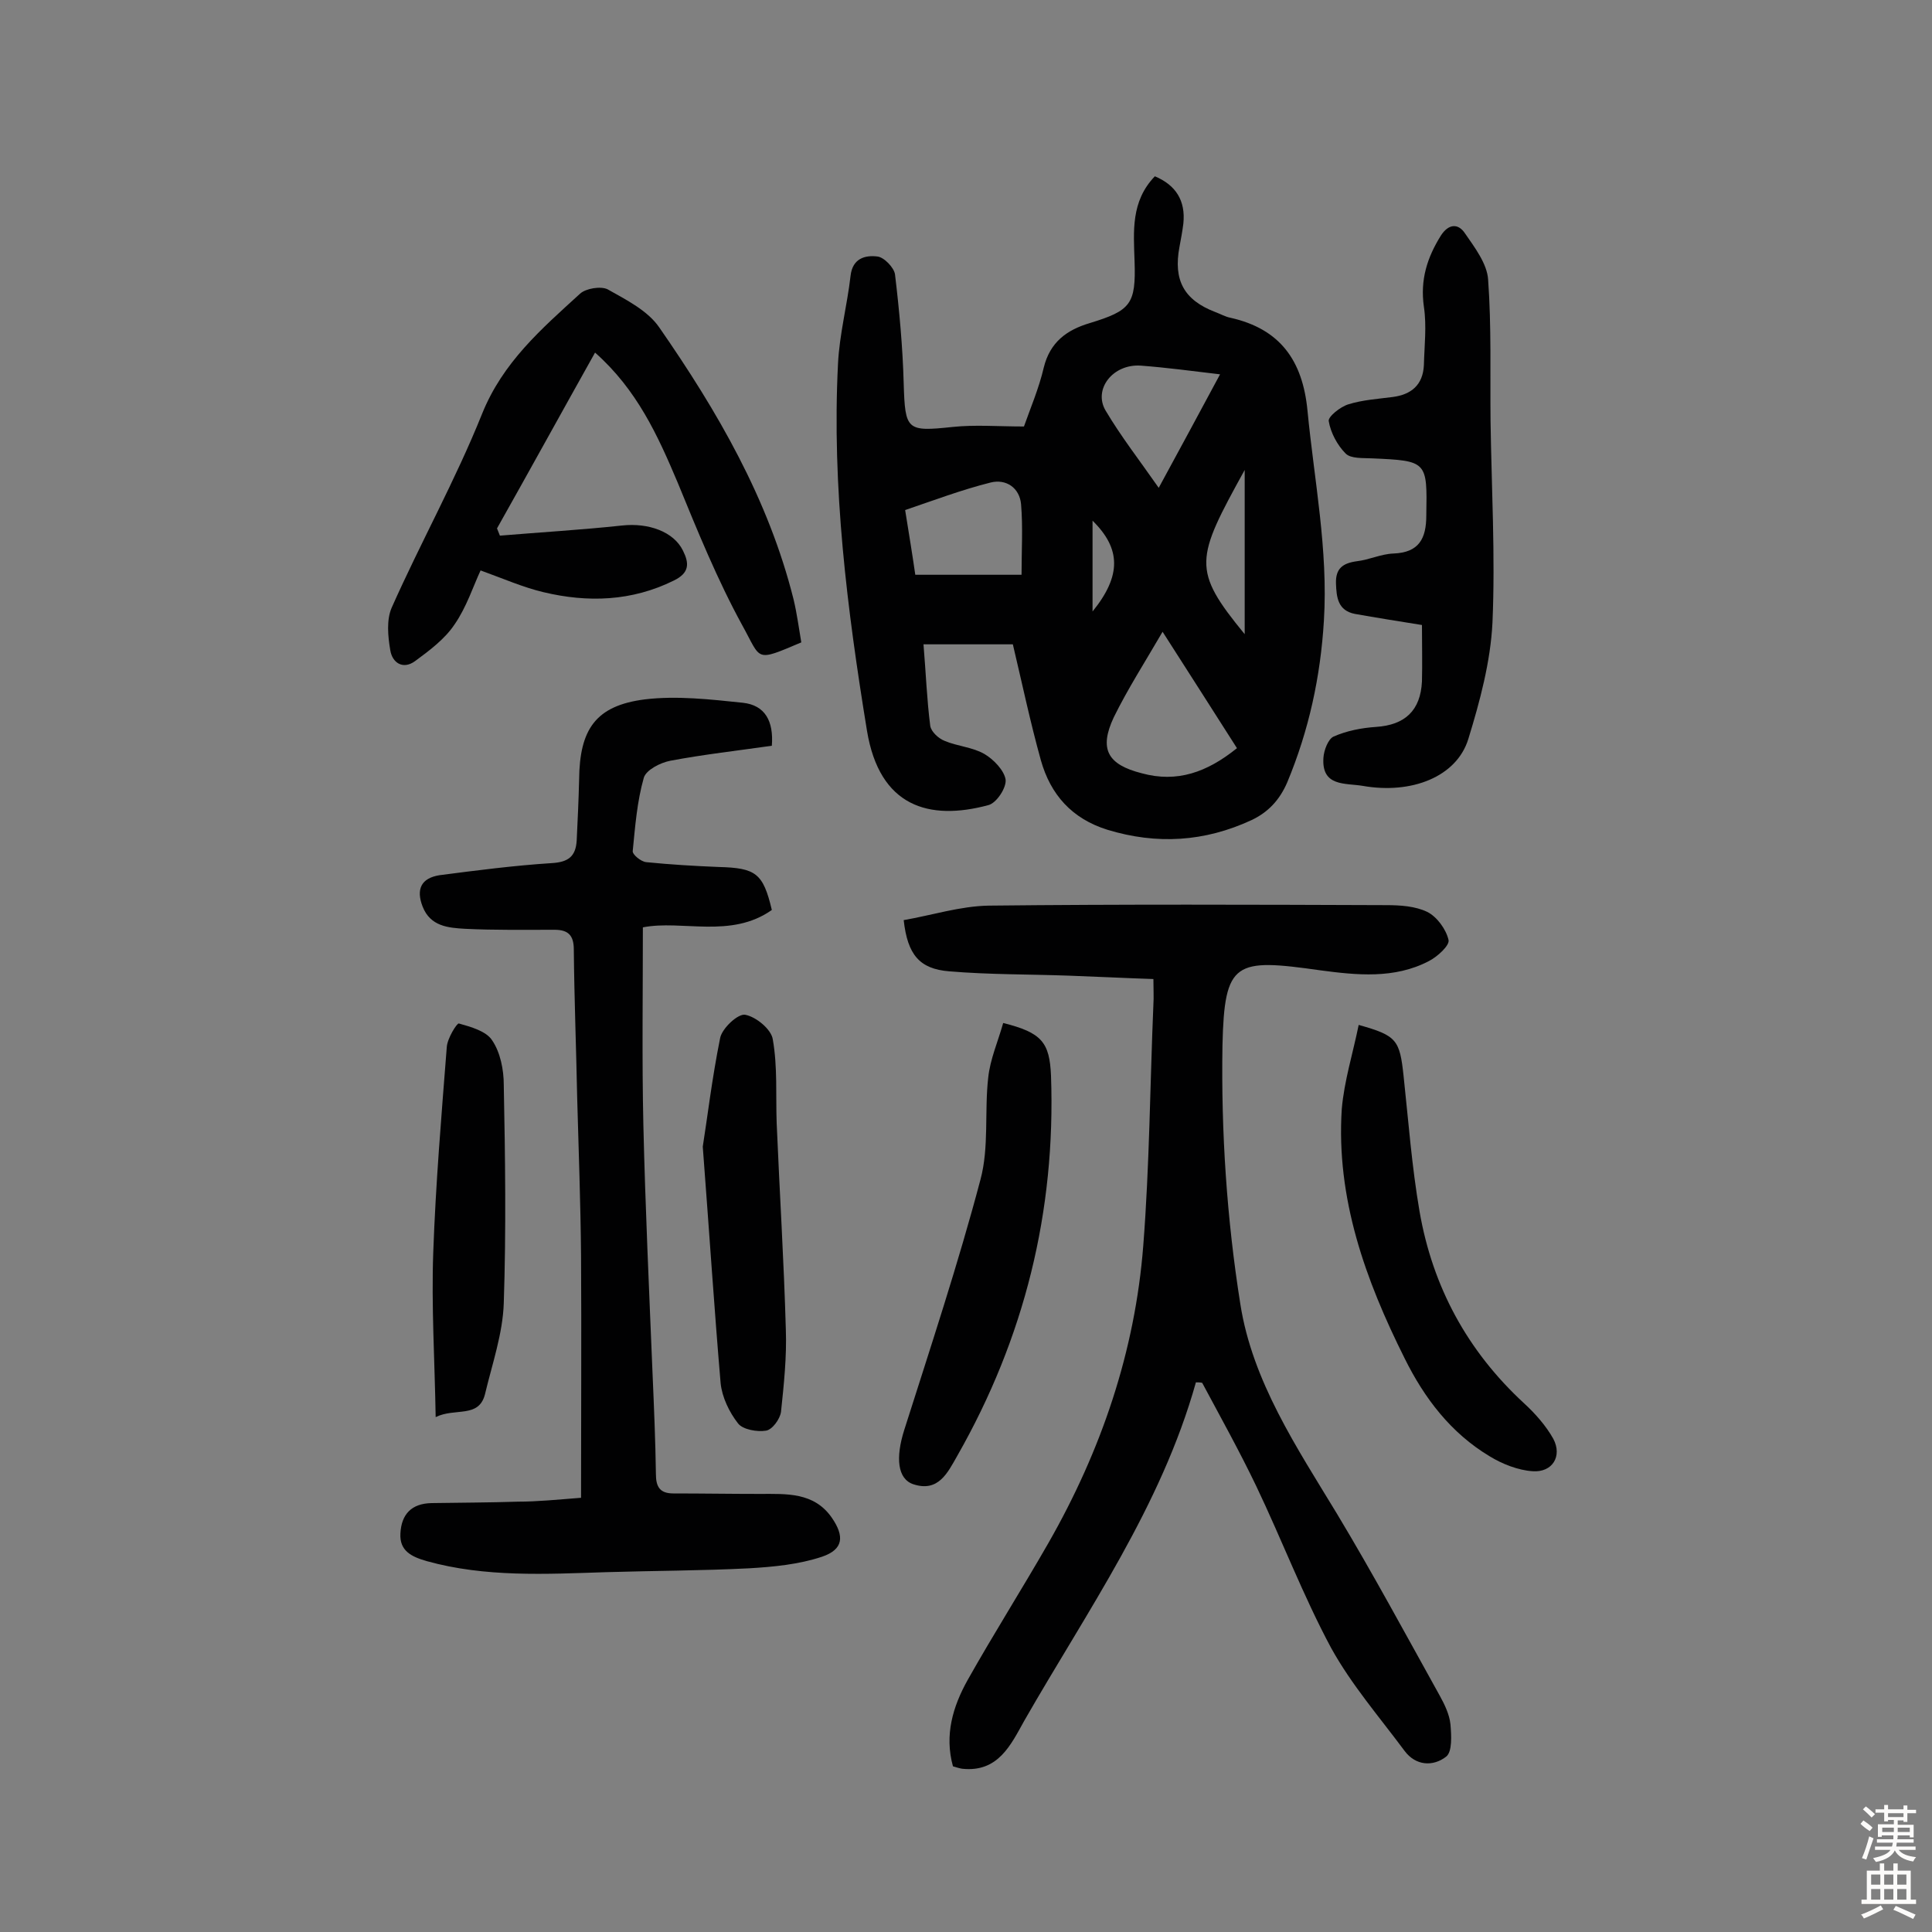
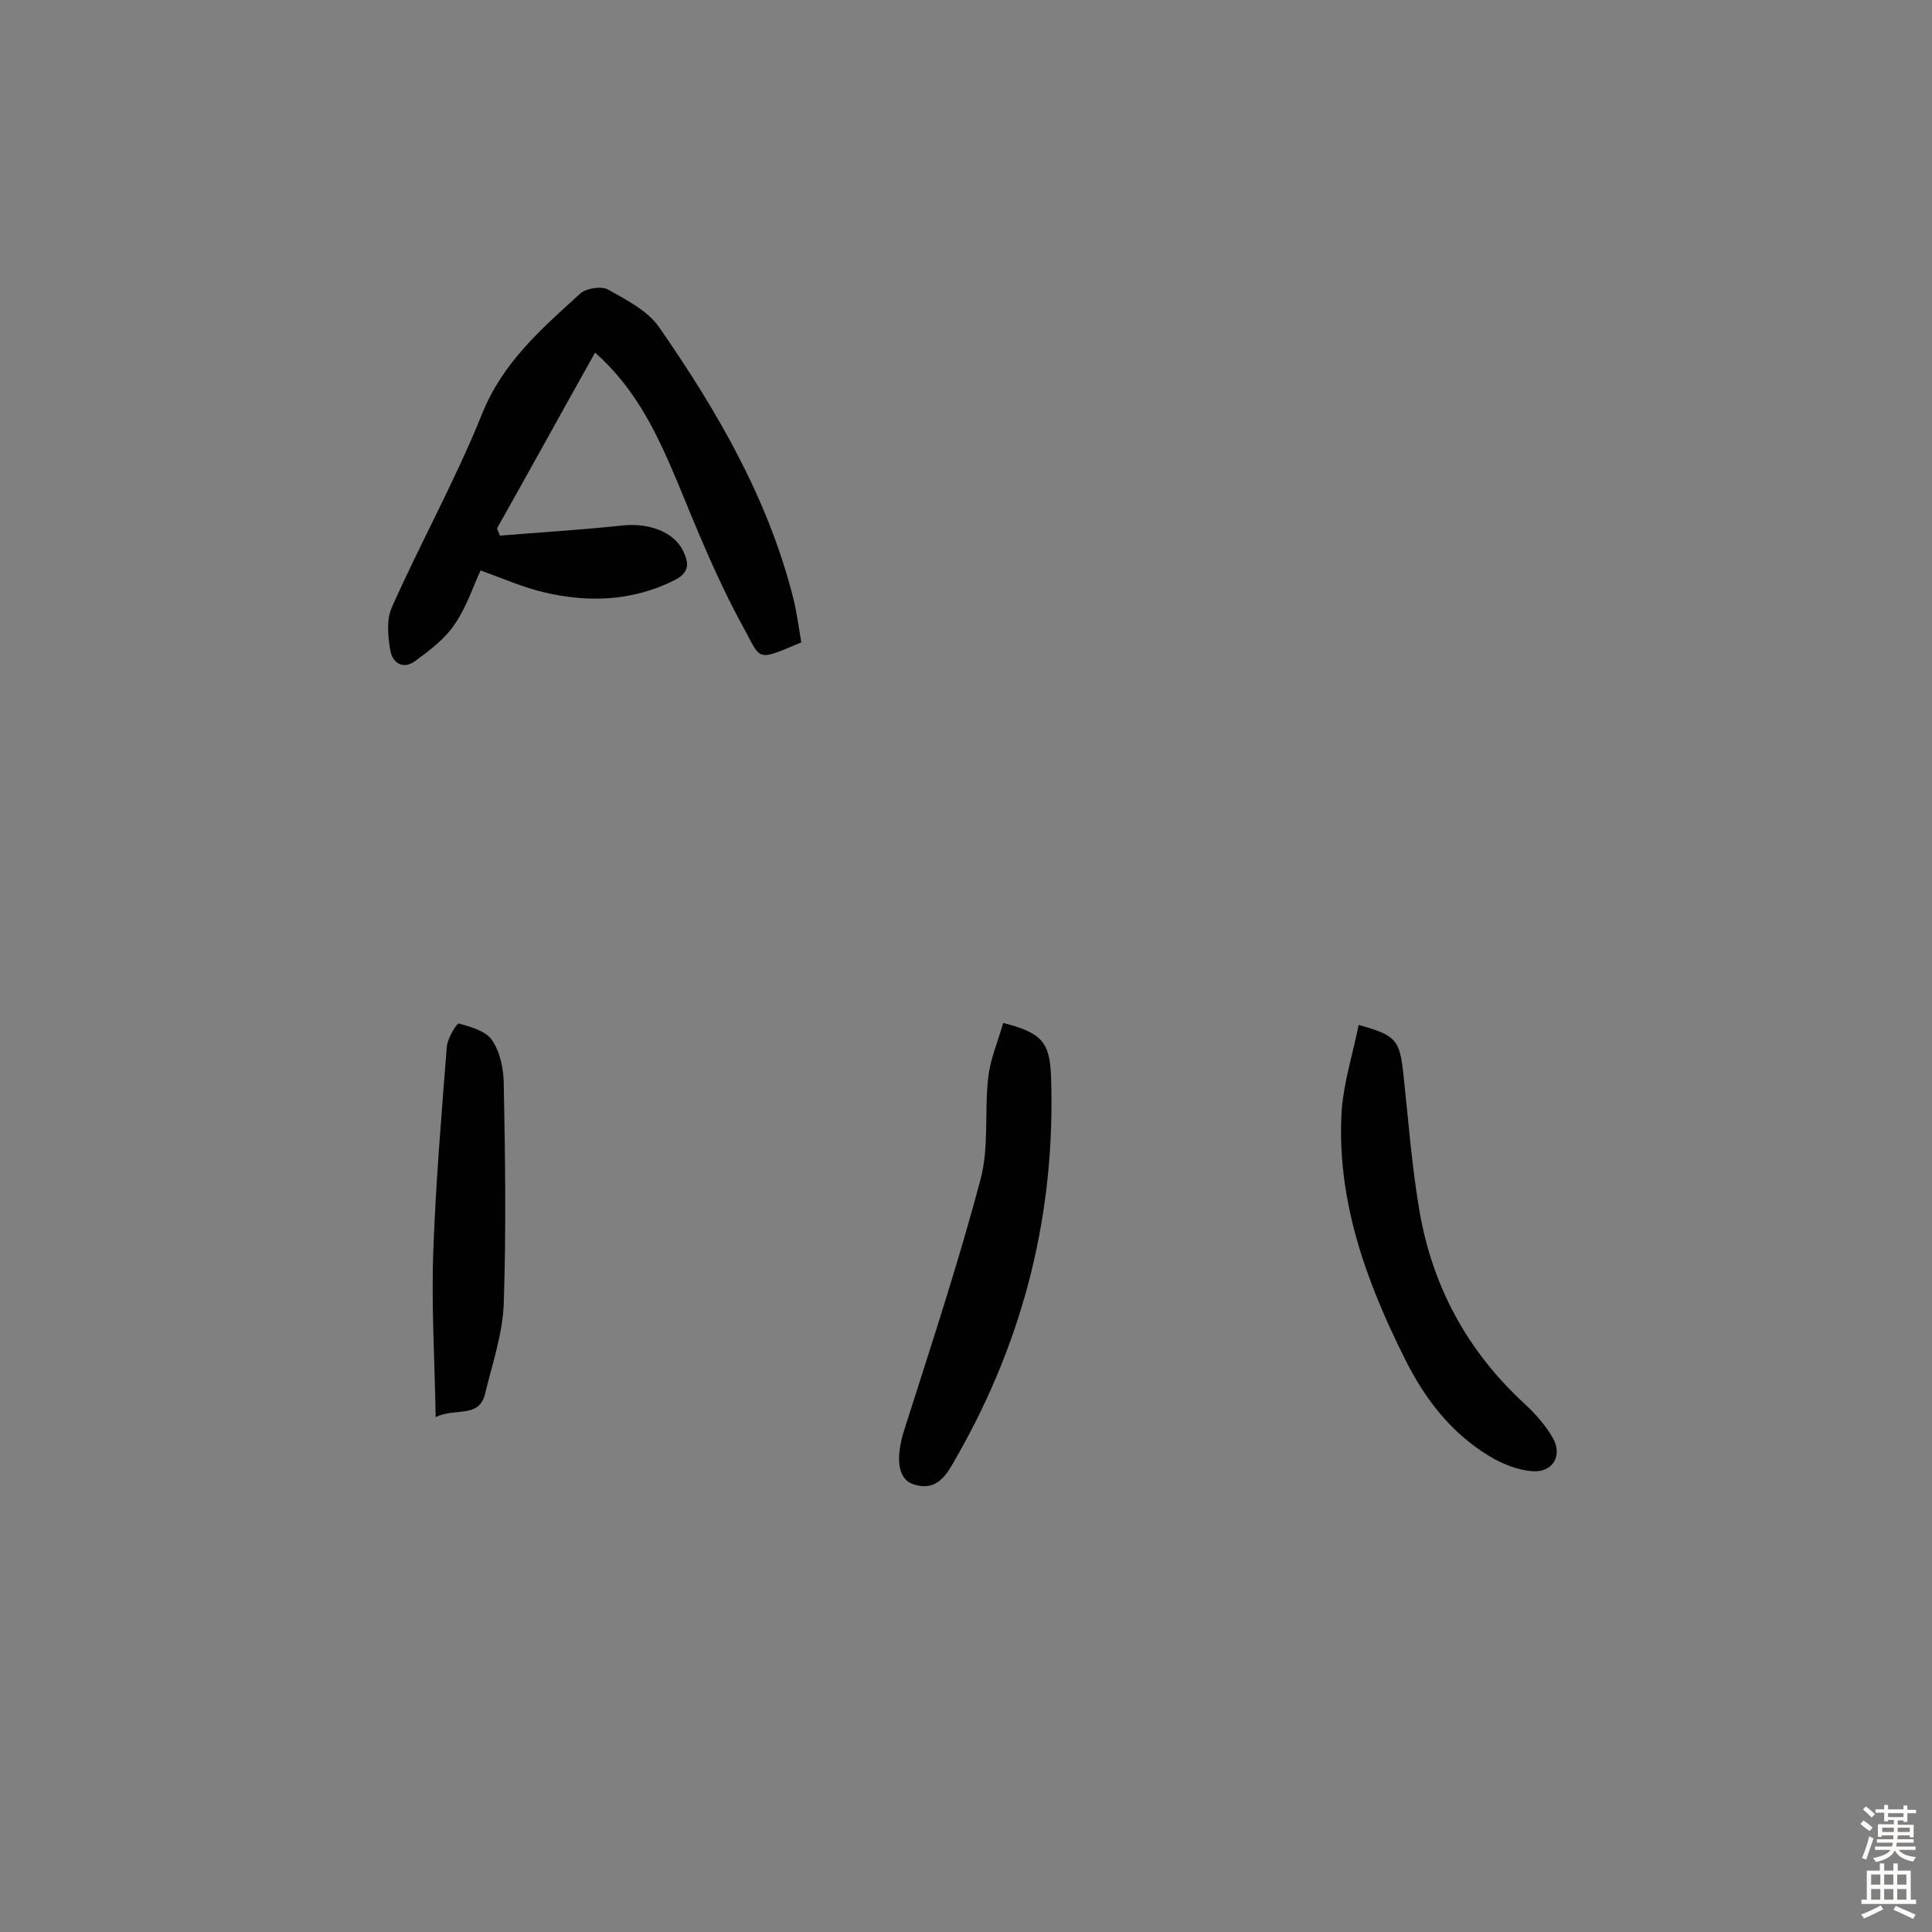
<svg xmlns="http://www.w3.org/2000/svg" enable-background="new 0 0 400 400" viewBox="0 0 400 400">
  <rect x="0" y="0" width="400" height="400" fill="#808080" stroke="none" />
  <g fill="#010102">
-     <path d="m212 88.3c1.3-3.7 3.1-7.9 4.1-12.2 1.3-5.3 4.8-7.8 9.5-9.2 8.5-2.6 9.6-3.9 9.3-12.8-.2-6.2-.8-12.4 4.2-17.6 4.3 1.8 6.4 5 5.9 9.8-.2 1.6-.5 3.2-.8 4.8-1.3 6.9.9 11 7.4 13.5 1.1.4 2.1 1 3.2 1.2 10.2 2.3 14.9 8.8 15.9 19.2 1.4 14.5 4.3 28.8 3.4 43.5-.7 11.6-3.1 22.7-7.6 33.5-1.6 3.7-4 6.2-7.4 7.8-9.7 4.5-19.6 5.1-29.8 2-7.4-2.3-11.8-7.3-13.8-14.4-2.2-7.9-3.9-16-5.8-24-5.9 0-12 0-18.5 0 .5 6 .7 11.5 1.4 16.9.2 1.2 1.7 2.6 3 3.1 2.6 1.1 5.8 1.3 8.2 2.7 1.9 1.1 4.1 3.4 4.4 5.3.2 1.7-1.9 4.9-3.6 5.3-12.3 3.3-22.5.3-25.1-15.4-4.1-25.1-7.3-50.4-6-76 .3-6.1 1.9-12.1 2.6-18.2.4-3.6 3-4.3 5.5-4 1.4.1 3.5 2.3 3.7 3.7.9 7.5 1.6 15.1 1.8 22.6.3 9.7.6 10 10.1 9 4.7-.5 9.4-.1 14.8-.1zm44.1 66.6c-5.3-8.3-10.2-16-15.4-24.1-3.6 6.2-7.2 11.8-10.1 17.7-3.1 6.6-1.3 9.8 5.8 11.6 7.3 2 13.5-.2 19.7-5.2zm-44.6-35.9c0-5 .3-9.9-.1-14.6-.3-3.4-3.1-5.3-6.3-4.5-6 1.5-11.8 3.7-17.7 5.7.8 5 1.5 9.2 2.1 13.4zm41.1-41.5c-5.9-.7-11.1-1.4-16.4-1.8-5.8-.4-9.9 4.9-7.3 9.3 3.2 5.4 7.1 10.4 11 16 4.3-7.9 8.4-15.5 12.7-23.5zm5.1 53.8c0-10.7 0-21.7 0-34-10.2 18.5-11 20.6 0 34zm-31.5-23.5v18.8c6-7.4 5.9-13 0-18.8z" />
-     <path d="m247.6 286.2c-7.2 25.7-22.5 47.3-35.5 70-2.8 5-5.4 10.8-12.9 10-.6-.1-1.2-.3-1.9-.5-1.8-6.5 0-12.4 3-17.8 5.4-9.6 11.3-18.9 16.8-28.5 10.9-19.1 17.9-39.6 19.6-61.5 1.3-16.6 1.4-33.4 2.1-50 .1-1.4 0-2.9 0-5.2-6-.2-11.8-.5-17.5-.7-8.3-.3-16.5-.2-24.8-.9-6.1-.5-8.6-3.4-9.4-10.6 5.8-1 11.7-2.9 17.6-3 27.4-.3 54.9-.2 82.3-.1 2.9 0 6 .2 8.5 1.4 2 1 3.9 3.6 4.4 5.8.3 1.1-2.3 3.5-4.1 4.4-7.1 3.7-14.9 2.9-22.4 1.9-17.7-2.5-19.9-2-20.3 15.5-.3 17.9.9 36 3.7 53.6 2.5 16 11.7 29.7 20 43.4 7.4 12.3 14.3 25.1 21.3 37.7 1 1.8 2 3.9 2.2 5.9.2 2.3.4 5.7-.9 6.7-2.7 2.1-6.3 1.9-8.6-1.2-5.2-7-11-13.7-15.2-21.3-5.8-10.8-10.2-22.4-15.5-33.5-3.5-7.3-7.4-14.3-11.2-21.4-.4-.1-.9-.1-1.3-.1z" />
-     <path d="m120.3 310.1c0-17.2.1-33.7 0-50.2-.1-10.9-.5-21.7-.8-32.6-.2-10.2-.6-20.4-.7-30.7 0-3-1.2-4.1-4-4.1-6.2 0-12.4.1-18.5-.2-3.5-.2-7.2-.5-8.8-4.6-1.4-3.6-.3-5.9 3.5-6.5 7.7-1 15.4-2 23.2-2.5 3.5-.2 5-1.4 5.2-4.7.2-4.2.4-8.4.5-12.6.1-10.4 3.4-15.3 13.6-16.6 6.6-.8 13.6 0 20.3.7 4.6.5 6.4 3.8 6 8.9-7 1-14.1 1.8-21 3.1-2.1.4-5 1.9-5.5 3.5-1.4 4.9-1.8 10.1-2.3 15.2-.1.7 1.7 2.2 2.8 2.3 5 .5 10 .8 15 1 7.7.2 9.2 1.3 11 8.9-8.5 6-18.6 2-26.7 3.6 0 13.9-.2 27.4.1 40.8.4 17.2 1.2 34.4 1.9 51.5.3 7 .6 13.9.7 20.9 0 2.6.8 4 3.6 4 6 0 11.9.1 17.9.1 5.5 0 11.2-.4 14.9 4.9 2.7 3.9 2.4 6.6-2 8.1-4.8 1.6-10 2.1-15.1 2.4-9.8.5-19.7.5-29.6.8-12.5.4-25 1.1-37.2-2.3-3.1-.9-5.6-2.1-5.4-5.7.2-4 2.3-6.2 6.4-6.3 6-.1 12-.1 18-.3 3.9 0 7.9-.4 13-.8z" />
    <path d="m123.2 73c-7 12.5-13.6 24.5-20.3 36.4l.6 1.5c8.4-.7 16.9-1.2 25.3-2.1 5.5-.6 10.7 1.3 12.6 5.2 1.3 2.6 1.4 4.6-1.9 6.2-8.7 4.3-17.8 4.6-27 2.4-4.2-1-8.3-2.8-13-4.5-1.5 3.2-2.9 7.6-5.4 11.2-2 3-5.2 5.4-8.2 7.6-2.5 1.8-4.7.3-5.1-2.3-.5-2.9-.8-6.3.3-8.8 6-13.5 13.2-26.4 18.7-40.1 4.3-10.7 12.3-17.6 20.3-24.9 1.2-1.1 4.3-1.6 5.7-.9 3.9 2.2 8.3 4.4 10.7 7.9 12 17.3 22.6 35.5 27.8 56.3.7 2.9 1.1 6 1.6 8.9-9.7 4.1-8.2 3.7-12.2-3.5-5.2-9.5-9.3-19.6-13.4-29.6-4.1-9.7-8.4-19.2-17.1-26.9z" />
-     <path d="m294.4 129.4c-5-.8-9.4-1.5-13.9-2.3-3.5-.7-3.8-3.4-3.9-6.3-.1-3.1 1.4-4.2 4.3-4.6 2.6-.3 5-1.5 7.6-1.6 5.3-.2 6.8-3.1 6.8-7.9.2-11.2.2-11.3-11.2-11.8-1.9-.1-4.4.1-5.5-1-1.7-1.7-3.1-4.3-3.5-6.7-.2-.9 2.4-3 4.1-3.5 2.9-.9 6-1.1 9.1-1.5 3.9-.5 6.3-2.5 6.5-6.6.1-4 .6-8.1 0-12.1-.8-5.6.7-10.2 3.5-14.7 1.6-2.5 3.6-2.6 5-.5 2 2.9 4.6 6.3 4.8 9.6.7 9.7.4 19.4.5 29.2.2 13.9 1 27.9.4 41.8-.4 8.1-2.6 16.3-5 24.1s-11.7 11.5-21.9 9.7c-3.6-.6-8.5.2-8.1-5.8.1-1.6 1-3.9 2.1-4.4 2.7-1.2 5.8-1.8 8.8-2 6-.4 9.2-3.4 9.5-9.4.1-3.8 0-7.5 0-11.7z" />
    <path d="m281.3 212.2c7.9 2.2 8.5 3.1 9.3 10.6 1 9.3 1.7 18.7 3.3 28 2.7 15.6 9.9 28.9 21.6 39.7 2.3 2.1 4.6 4.7 6.1 7.4 1.9 3.6-.2 7-4.3 6.7-3-.2-6.3-1.5-8.9-3.1-8-4.8-13.5-12-17.6-20.3-8.1-16.2-14.2-33.1-13-51.6.5-5.8 2.3-11.5 3.5-17.4z" />
    <path d="m207.7 211.8c8 2 9.6 4 9.9 10.9 1 28.1-5.5 54.3-19.4 78.7-2 3.5-3.9 7.6-9.1 5.9-3.3-1.1-3.7-5.5-1.9-11.2 5.5-17.3 11.2-34.5 15.8-51.9 1.8-6.7.8-14.1 1.6-21.1.4-3.8 2-7.4 3.1-11.3z" />
-     <path d="m145.5 237.4c.9-5.6 1.9-14.1 3.6-22.5.4-2 3.7-5.1 5.2-4.8 2.2.4 5.4 3 5.7 5.1 1 5.7.6 11.5.8 17.3.6 14.3 1.5 28.5 1.9 42.8.2 5.6-.4 11.3-1 17-.2 1.5-1.8 3.7-3.1 3.9-1.8.3-4.8-.2-5.8-1.5-1.8-2.3-3.3-5.4-3.6-8.3-1.3-15.2-2.3-30.6-3.7-49z" />
    <path d="m90.2 293.4c-.2-11.9-.9-23-.5-34.1.5-14.2 1.7-28.4 2.8-42.5.1-1.8 2.1-5 2.5-4.9 2.5.7 5.7 1.6 6.9 3.5 1.7 2.5 2.4 6.1 2.4 9.2.3 15.1.5 30.2 0 45.2-.2 6.3-2.4 12.6-3.9 18.9-1.3 5-6.2 2.7-10.2 4.7z" />
  </g>
  <path d="m385.2 377.6.6-.7c.6.4 1.3.9 1.9 1.5l-.6.7c-.8-.5-1.4-1-1.9-1.5zm.3 7.1c.6-1.4 1.1-2.9 1.5-4.5.3.1.6.3.9.4-.5 1.4-1 2.9-1.5 4.4zm.2-10.1.6-.6c.7.5 1.3 1.1 1.9 1.6l-.7.7c-.6-.6-1.2-1.2-1.8-1.7zm8.4-.8h.8v.9h1.8v.7h-1.8v1.8h-.8v-.3h-1.2v.9h3.3v2.6h-.8v-.4h-2.5c0 .3 0 .6-.1.8h3.4v.7h-3.5c0 .3-.1.6-.1.8h4v.7h-3.5c.7.9 1.9 1.3 3.6 1.5-.2.2-.4.5-.6.9-1.9-.3-3.2-1.1-3.8-2.3-.5 1.1-1.8 2-3.9 2.4-.2-.3-.4-.5-.6-.8 1.9-.4 3.1-.9 3.6-1.7h-3.2v-.7h3.5c.1-.2.1-.5.2-.8h-3.3v-.7h3.4c0-.2 0-.5 0-.8h-2.4v.3h-.8v-2.6h3.3v-.9h-1.2v.3h-.8v-1.8h-1.8v-.7h1.8v-.9h.8v.9h3.2zm-4.4 5.5h2.4c0-.3 0-.6 0-.9h-2.4zm1.2-3.1h3.2v-.8h-3.2zm4.4 2.2h-2.4v.9h2.5v-.9z" fill="#fcfbfa" />
  <path d="m389.2 385.8h.9v1.5h1.9v-1.5h.9v1.5h2.7v6h1.1v.9h-11.3v-.9h1.1v-6h2.7zm.2 8.7.5.8c-1.2.6-2.5 1.3-4 1.9-.2-.3-.3-.6-.6-.8 1.6-.6 3-1.3 4.1-1.9zm-2-4.3h1.9v-2.1h-1.9zm0 3.1h1.9v-2.2h-1.9zm2.7-3.1h1.9v-2.1h-1.9zm0 3.1h1.9v-2.2h-1.9zm2.4 1.3c1.4.6 2.7 1.2 4.1 1.8l-.5.9c-1.5-.7-2.8-1.4-4.1-1.9zm2.2-6.5h-1.9v2.1h1.9zm-1.9 5.2h1.9v-2.2h-1.9z" fill="#fcfbfa" />
</svg>